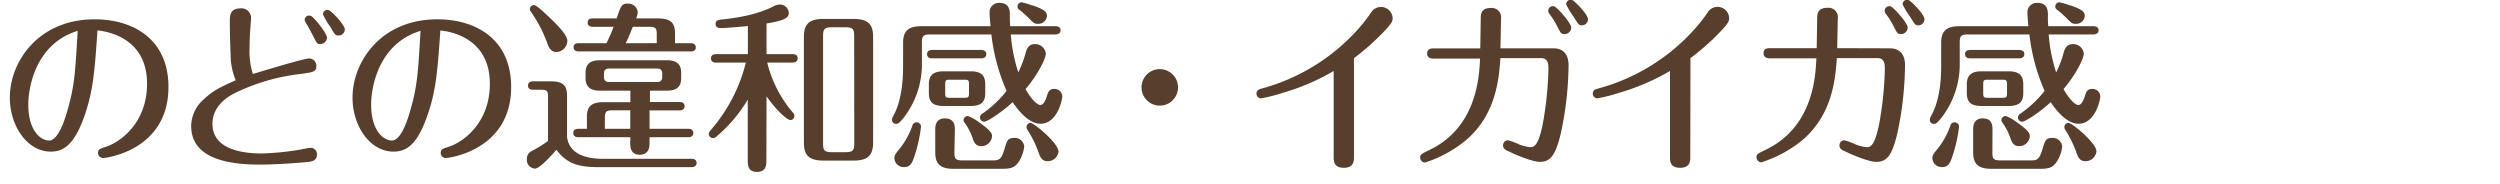
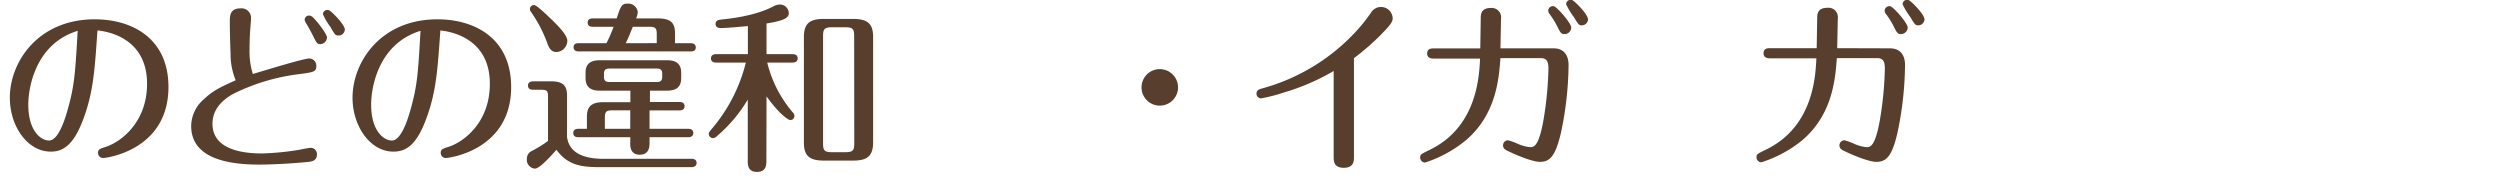
<svg xmlns="http://www.w3.org/2000/svg" viewBox="0 0 493 36.23">
  <defs>
    <style>.cls-1{fill:#583e2c;}.cls-2{fill:none;}</style>
  </defs>
  <title>title09</title>
  <g id="レイヤー_2" data-name="レイヤー 2">
    <g id="レイヤー_1-2" data-name="レイヤー 1">
      <path class="cls-1" d="M16.49,23.32C14.58,28.5,12.56,29.9,10,29.9c-4.57,0-8.06-5-8.06-10.62,0-7.09,5.58-15.47,16.74-15.47,7.37,0,14.54,3.74,14.54,13.35,0,12.45-12.24,14-12.89,14a1,1,0,0,1-1-1c0-.72.36-.82,1.59-1.22C23.76,28,29,24.22,29,16.51,29,7.84,21.81,6.25,19.22,6,18.68,13.92,18.39,18.13,16.49,23.32ZM5.58,20.62c0,5.18,2.45,7.09,4.1,7.09s2.92-3.42,3.64-6c1.4-4.9,1.51-7.35,2-15.63C7,8.63,5.58,17.27,5.58,20.62Z" />
      <path class="cls-1" d="M45.47,10.64c-.08-1.79-.15-4.67-.15-6.44,0-1,0-2.55,2.09-2.55a1.88,1.88,0,0,1,2.09,2c0,.32-.15,2.12-.18,2.59-.07.93-.11,2.66-.11,3.42a15,15,0,0,0,.65,4.93c1.73-.51,10-3.06,11.12-3.06A1.42,1.42,0,0,1,62.38,13c0,1.15-.5,1.22-3.09,1.58a40.06,40.06,0,0,0-13.07,3.82c-.9.47-4.32,2.27-4.32,6,0,4.85,5.37,5.86,9.72,5.86A53.64,53.64,0,0,0,59,29.54c.36-.07,1.95-.39,2.27-.39a1.24,1.24,0,0,1,1.23,1.33c0,1.29-1.16,1.4-1.91,1.47-4.54.44-8.43.51-9.43.51-6,0-13.46-1.12-13.46-7.63a7.05,7.05,0,0,1,2.59-5.33c1.76-1.69,3.38-2.41,6.19-3.67A13.52,13.52,0,0,1,45.47,10.64Zm19-3.16A1.33,1.33,0,0,1,63.18,8.7c-.65,0-.72-.18-1.48-1.69-.25-.5-.79-1.51-1.08-2s-.54-.83-.54-1.12a.85.85,0,0,1,.9-.82,1.44,1.44,0,0,1,.32.07C61.92,3.34,64.51,6.65,64.51,7.48ZM68,5.82A1.22,1.22,0,0,1,66.74,7c-.61,0-.72-.18-1.58-1.69a11.68,11.68,0,0,1-1.48-2.52A.88.88,0,0,1,64.83,2C65.26,2.08,68,4.85,68,5.82Z" />
      <path class="cls-1" d="M84.09,23.32c-1.9,5.18-3.92,6.58-6.51,6.58-4.57,0-8.06-5-8.06-10.62,0-7.09,5.58-15.47,16.73-15.47,7.38,0,14.55,3.74,14.55,13.35,0,12.45-12.24,14-12.89,14a1,1,0,0,1-1-1c0-.72.36-.82,1.59-1.22,2.88-.93,8.1-4.71,8.1-12.42,0-8.67-7.17-10.26-9.76-10.51C86.29,13.92,86,18.13,84.09,23.32Zm-10.9-2.7c0,5.18,2.45,7.09,4.1,7.09s2.92-3.42,3.64-6c1.4-4.9,1.51-7.35,2-15.63C74.59,8.63,73.19,17.27,73.19,20.62Z" />
      <path class="cls-1" d="M136.37,31.31c.28,0,1,.07,1,.82s-.72.83-1,.83H118.15c-3.74,0-6.26-.5-8.42-3.42-1.12,1.26-3.31,3.71-4.25,3.71a1.73,1.73,0,0,1-1.58-1.91,1.67,1.67,0,0,1,.93-1.55,21.92,21.92,0,0,0,3.24-2V19.07c0-1.12-.18-1.37-1.37-1.37h-1.58c-.4,0-1-.11-1-.83s.65-.83,1-.83h3.6c2.45,0,3.1,1,3.1,2.81V27c.46,3.56,4,4.32,7.23,4.32ZM109,4.06c1,1,2.88,2.84,2.88,4a2.25,2.25,0,0,1-2.16,2.2c-.87,0-1.41-.58-1.8-1.77a26.81,26.81,0,0,0-3.24-6.19.85.85,0,0,1-.18-.54.78.78,0,0,1,.83-.76C105.88,1,108.32,3.41,109,4.06Zm15.3,23H114.05c-.33,0-1-.07-1-.83s.65-.83,1-.83h1.69V23c0-1.95.86-2.85,3.24-2.85h5.33V17.88h-6c-1.87,0-2.84-.72-2.84-2.52v-1c0-1.58.75-2.48,2.84-2.48h13.21c1.8,0,2.81.68,2.81,2.48v1c0,1.66-.79,2.52-2.81,2.52h-3.35v2.23H134c.32,0,1,.07,1,.83s-.68.83-1,.83h-5.91V25.4h7.63c.33,0,1,.08,1,.83s-.68.83-1,.83h-7.63v1.11c0,.62,0,2.34-1.94,2.34s-1.87-1.8-1.87-2.34ZM119.59,8.52A27.64,27.64,0,0,0,121,5.28h-4.11c-.32,0-1-.07-1-.83s.69-.82,1-.82h4.72c.82-2.49,1-2.92,2.16-2.92a1.9,1.9,0,0,1,2,1.66,3.69,3.69,0,0,1-.33,1.26h4.18c2.74,0,3.49.9,3.49,3V8.52h3.1c.28,0,1,.07,1,.83s-.68.79-1,.79h-22.1c-.29,0-1-.07-1-.83s.68-.79,1-.79Zm11,6c0-1-.69-1-1.19-1h-9.11c-.5,0-1.19,0-1.19,1v.65c0,1,.69,1,1.19,1h9.11c.5,0,1.19,0,1.19-1Zm-6.3,7.24h-3.53c-1.23,0-1.48.29-1.48,1.47V25.4h5Zm5.22-13.25V6.76c0-1.19-.22-1.48-1.48-1.48h-3.24c-.68,1.69-1,2.45-1.4,3.24Z" />
      <path class="cls-1" d="M151.13,31.59c0,.87,0,2.31-1.84,2.31s-1.83-1.41-1.83-2.31V19.64a28.68,28.68,0,0,1-6,7.13,1.29,1.29,0,0,1-.86.47.85.85,0,0,1-.83-.87c0-.17.11-.39.51-.86a31.91,31.91,0,0,0,6.8-13.17h-5.87c-.36,0-1-.07-1-.83s.69-.83,1-.83h6.27V5.14c-.8.07-4,.39-5.37.39-.83,0-1-.46-1-.82,0-.72.65-.8,1.26-.87,6.09-.61,9-2,10.08-2.55a2.76,2.76,0,0,1,1.37-.4,1.75,1.75,0,0,1,1.73,1.69c0,.79-.54,1.44-4.39,2.05v6.05h5.14c.33,0,1,.07,1,.83s-.72.83-1,.83h-5a23.76,23.76,0,0,0,5,9.79,1,1,0,0,1,.36.72.81.81,0,0,1-.79.83c-.5,0-2.41-1.44-4.71-4.68Zm21.05-3.52c0,2.91-1.4,3.6-4,3.6h-5.65c-2.88,0-4-.9-4-3.57V7.3c0-2.88,1.37-3.57,4-3.57h5.65c2.88,0,4,.9,4,3.57Zm-3.74-21c0-1.29-.25-1.69-1.69-1.69H164c-1.44,0-1.69.43-1.69,1.69V28.32c0,1.33.28,1.69,1.69,1.69h2.77c1.4,0,1.69-.36,1.69-1.69Z" />
-       <path class="cls-1" d="M183.35,6.79c-1.33,0-1.55.4-1.55,1.59V12.3a17.21,17.21,0,0,1-3.56,10.87c-.9,1.15-1.19,1.26-1.55,1.26a.78.78,0,0,1-.79-.83,1.68,1.68,0,0,1,.25-.72c.54-1,1.94-3.67,1.94-9.82V8.38c0-2.49,1.33-3.21,3.57-3.21h13.67c-.07-.75-.18-2-.18-2.55A1.84,1.84,0,0,1,197.1.57c2.05,0,2.05,1.62,2.05,2.55a17,17,0,0,0,.07,2.05h8.93c.36,0,1,.11,1,.8s-.69.82-1,.82h-8.82a31.68,31.68,0,0,0,1.48,7.49,21.81,21.81,0,0,0,1.51-4.07c.29-.93.75-1.51,1.76-1.51a2.1,2.1,0,0,1,2.16,1.87c0,.94-1.47,4-4,7,.86,1.58,2.16,3.13,2.91,3.13.37,0,.8-.22,1.3-1.77.25-.79.47-1.4,1.44-1.4A1.54,1.54,0,0,1,209.48,19c0,.72-1,5.4-4.28,5.4-2.45,0-4.57-2.88-5.51-4.25-2.16,2-5,3.85-5.62,3.85a.83.83,0,0,1-.82-.83.89.89,0,0,1,.46-.75,21.78,21.78,0,0,0,4.79-4.5,38,38,0,0,1-3-11.13ZM181.62,25a28.22,28.22,0,0,1-1.22,5.58c-.47,1.47-.83,2.37-2.09,2.37a1.84,1.84,0,0,1-1.94-1.73c0-.57.21-.86.75-1.54a15.39,15.39,0,0,0,2.81-4.93.81.81,0,0,1,.83-.62A.85.85,0,0,1,181.62,25ZM193.5,9.85c.32,0,1,.11,1,.83s-.72.83-1,.83h-9.68c-.29,0-1-.07-1-.83s.72-.83,1-.83Zm.79,8.53c0,1.95-1.08,2.52-2.91,2.52h-5.3c-2,0-2.91-.68-2.91-2.52V16.62c0-1.94,1.08-2.56,2.91-2.56h5.3c2,0,2.91.72,2.91,2.56Zm-6.08,11.7c0,1.15.18,1.55,1.54,1.55h6.05c1.19,0,1.66-.14,2.27-2.2.5-1.69.65-2.23,1.91-2.23a1.86,1.86,0,0,1,2,1.66,7,7,0,0,1-1,2.91c-.9,1.41-1.76,1.52-3.56,1.52H188c-2.52,0-3.57-.94-3.57-3.21V25.51c0-.93.25-2.16,1.87-2.16s2,1,2,2.16Zm2.88-13.5c0-.75-.18-.86-.87-.86h-3c-.62,0-.83.07-.83.86v1.84c0,.72.14.86.83.86h3c.69,0,.87-.1.87-.86ZM193,24.07c2.34,1.66,2.63,2.2,2.63,2.81a2.1,2.1,0,0,1-2.13,1.94c-.79,0-1.26-.36-1.62-1.33a11.78,11.78,0,0,0-1.69-3.35.71.71,0,0,1-.18-.43.85.85,0,0,1,.86-.83A8.26,8.26,0,0,1,193,24.07Zm10.65-23c2.27.79,2.81,1.26,2.81,2.08a1.69,1.69,0,0,1-1.8,1.55c-.68,0-.83-.14-2-1.33a17.89,17.89,0,0,0-1.8-1.55.75.75,0,0,1-.21-.54.83.83,0,0,1,.79-.83A12.37,12.37,0,0,1,203.61,1.11Zm5.11,28.72a2.17,2.17,0,0,1-2.15,2c-1,0-1.41-.58-1.77-1.62a21.12,21.12,0,0,0-2.23-4.57,1,1,0,0,1-.18-.54.83.83,0,0,1,.79-.83C204,24.29,208.72,28.28,208.72,29.83Z" />
-       <path class="cls-1" d="M232.31,17.23a3.6,3.6,0,1,1-3.6-3.6A3.61,3.61,0,0,1,232.31,17.23Z" />
+       <path class="cls-1" d="M232.31,17.23a3.6,3.6,0,1,1-3.6-3.6A3.61,3.61,0,0,1,232.31,17.23" />
      <path class="cls-1" d="M267,31c0,.69,0,2.09-2,2.09s-2-1.37-2-2.12V14a43.68,43.68,0,0,1-9.86,4.25,31.74,31.74,0,0,1-4.46,1.15.92.92,0,0,1-.9-.93c0-.72.57-.87,1-1a39.24,39.24,0,0,0,18.65-11.3,32.17,32.17,0,0,0,2.91-3.64,2.3,2.3,0,0,1,4.29,1c0,.61,0,1-2.56,3.56A48.21,48.21,0,0,1,267,11.47Z" />
      <path class="cls-1" d="M306.32,9.53c3,0,3,2.74,3,3.35a66,66,0,0,1-1.52,13.39c-1.08,4.53-2.16,5.65-4.14,5.65-1.4,0-4.57-1.3-6-2-.72-.32-1.26-.57-1.26-1.26a1,1,0,0,1,1-1,14.46,14.46,0,0,1,2.2.83,8.22,8.22,0,0,0,2.12.53c.69,0,1.7,0,2.63-5.21a68.73,68.73,0,0,0,1-10.19c0-.87,0-2.16-1.47-2.16h-8c-.29,4.25-.9,11.12-6.76,16.16A24.6,24.6,0,0,1,281,32.06a1,1,0,0,1-.94-1c0-.61.18-.68,1.88-1.51,9.28-4.5,9.75-14.32,9.93-18h-9.21c-.22,0-1.23,0-1.23-1s.9-1,1.23-1h9.25L292,3.7c0-.79,0-2.13,2-2.13a1.86,1.86,0,0,1,2,2.16l-.11,5.8Zm3.53-4.1a1.32,1.32,0,0,1-1.33,1.29c-.65,0-.79-.25-1.37-1.4a16.11,16.11,0,0,0-1.58-2.56,1.07,1.07,0,0,1-.26-.65.91.91,0,0,1,1.16-.86C307.08,1.43,309.85,4.56,309.85,5.43Zm3.31-1.59A1.23,1.23,0,0,1,311.94,5c-.58,0-.69-.18-1.59-1.65A15.76,15.76,0,0,1,308.84.85.89.89,0,0,1,310,0C310.46.13,313.16,2.8,313.16,3.84Z" />
-       <path class="cls-1" d="M333.32,31c0,.69,0,2.09-2,2.09s-2-1.37-2-2.12V14a43.88,43.88,0,0,1-9.86,4.25A31.42,31.42,0,0,1,315,19.39a.92.92,0,0,1-.9-.93c0-.72.58-.87,1.05-1a39.15,39.15,0,0,0,18.64-11.3,32,32,0,0,0,2.92-3.64,2.29,2.29,0,0,1,4.28,1c0,.61,0,1-2.55,3.56a50.35,50.35,0,0,1-5.08,4.39Z" />
      <path class="cls-1" d="M372.67,9.53c3,0,3,2.74,3,3.35a66.43,66.43,0,0,1-1.51,13.39C373.1,30.8,372,31.92,370,31.92c-1.4,0-4.57-1.3-6-2-.72-.32-1.26-.57-1.26-1.26a1,1,0,0,1,1-1,14.46,14.46,0,0,1,2.2.83,8.22,8.22,0,0,0,2.12.53c.69,0,1.69,0,2.63-5.21a68.73,68.73,0,0,0,1-10.19c0-.87,0-2.16-1.47-2.16h-8c-.29,4.25-.9,11.12-6.77,16.16a24.49,24.49,0,0,1-8.13,4.39,1,1,0,0,1-.94-1c0-.61.18-.68,1.88-1.51,9.28-4.5,9.75-14.32,9.93-18H349c-.22,0-1.23,0-1.23-1s.9-1,1.23-1h9.25l.1-5.83c0-.79,0-2.13,2-2.13a1.86,1.86,0,0,1,2.06,2.16l-.11,5.8Zm3.53-4.1a1.32,1.32,0,0,1-1.33,1.29c-.65,0-.8-.25-1.37-1.4a16,16,0,0,0-1.59-2.56,1,1,0,0,1-.25-.65.91.91,0,0,1,1.15-.86C373.43,1.43,376.2,4.56,376.2,5.43Zm3.31-1.59A1.23,1.23,0,0,1,378.29,5c-.58,0-.69-.18-1.59-1.65A15.76,15.76,0,0,1,375.19.85.89.89,0,0,1,376.34,0C376.81.13,379.51,2.8,379.51,3.84Z" />
-       <path class="cls-1" d="M388,6.79c-1.33,0-1.54.4-1.54,1.59V12.3a17.25,17.25,0,0,1-3.57,10.87c-.9,1.15-1.18,1.26-1.55,1.26a.79.79,0,0,1-.79-.83,1.83,1.83,0,0,1,.25-.72c.54-1,2-3.67,2-9.82V8.38c0-2.49,1.33-3.21,3.56-3.21H400c-.07-.75-.18-2-.18-2.55A1.84,1.84,0,0,1,401.79.57c2.06,0,2.06,1.62,2.06,2.55a17,17,0,0,0,.07,2.05h8.92c.37,0,1,.11,1,.8s-.68.82-1,.82H404a32.08,32.08,0,0,0,1.47,7.49A20.48,20.48,0,0,0,407,10.21c.29-.93.76-1.51,1.77-1.51a2.1,2.1,0,0,1,2.16,1.87c0,.94-1.48,4-4,7,.86,1.58,2.16,3.13,2.91,3.13.36,0,.79-.22,1.3-1.77.25-.79.46-1.4,1.44-1.4A1.54,1.54,0,0,1,414.18,19c0,.72-1,5.4-4.29,5.4-2.44,0-4.57-2.88-5.5-4.25-2.16,2-5,3.85-5.62,3.85a.84.84,0,0,1-.83-.83.9.9,0,0,1,.47-.75,22,22,0,0,0,4.79-4.5,38,38,0,0,1-3-11.13ZM386.32,25a27.79,27.79,0,0,1-1.23,5.58c-.47,1.47-.83,2.37-2.09,2.37a1.85,1.85,0,0,1-1.94-1.73c0-.57.22-.86.76-1.54a15.37,15.37,0,0,0,2.8-4.93.82.82,0,0,1,.83-.62A.86.86,0,0,1,386.32,25ZM398.2,9.85c.32,0,1,.11,1,.83s-.72.83-1,.83h-9.69c-.29,0-1-.07-1-.83s.72-.83,1-.83Zm.79,8.53c0,1.95-1.08,2.52-2.92,2.52h-5.29c-2,0-2.92-.68-2.92-2.52V16.62c0-1.94,1.08-2.56,2.92-2.56h5.29c2,0,2.92.72,2.92,2.56Zm-6.09,11.7c0,1.15.18,1.55,1.55,1.55h6.05c1.19,0,1.65-.14,2.27-2.2.5-1.69.64-2.23,1.9-2.23a1.87,1.87,0,0,1,2,1.66,7,7,0,0,1-1,2.91c-.9,1.41-1.77,1.52-3.57,1.52h-9.43c-2.52,0-3.56-.94-3.56-3.21V25.51c0-.93.25-2.16,1.87-2.16s1.94,1,1.94,2.16Zm2.88-13.5c0-.75-.18-.86-.86-.86h-3c-.61,0-.83.07-.83.86v1.84c0,.72.15.86.83.86h3c.68,0,.86-.1.86-.86Zm1.88,7.49c2.34,1.66,2.62,2.2,2.62,2.81a2.09,2.09,0,0,1-2.12,1.94c-.79,0-1.26-.36-1.62-1.33a12.05,12.05,0,0,0-1.69-3.35.71.71,0,0,1-.18-.43.85.85,0,0,1,.86-.83A8.26,8.26,0,0,1,397.66,24.07Zm10.65-23c2.27.79,2.81,1.26,2.81,2.08a1.7,1.7,0,0,1-1.8,1.55c-.69,0-.83-.14-2-1.33a19.07,19.07,0,0,0-1.8-1.55.75.75,0,0,1-.22-.54.83.83,0,0,1,.79-.83A12.65,12.65,0,0,1,408.31,1.11Zm5.11,28.72a2.17,2.17,0,0,1-2.16,2c-1,0-1.4-.58-1.76-1.62a22.08,22.08,0,0,0-2.23-4.57,1,1,0,0,1-.18-.54.83.83,0,0,1,.79-.83C408.74,24.29,413.42,28.28,413.42,29.83Z" />
      <rect class="cls-2" y="0.23" width="493" height="36" />
    </g>
  </g>
</svg>